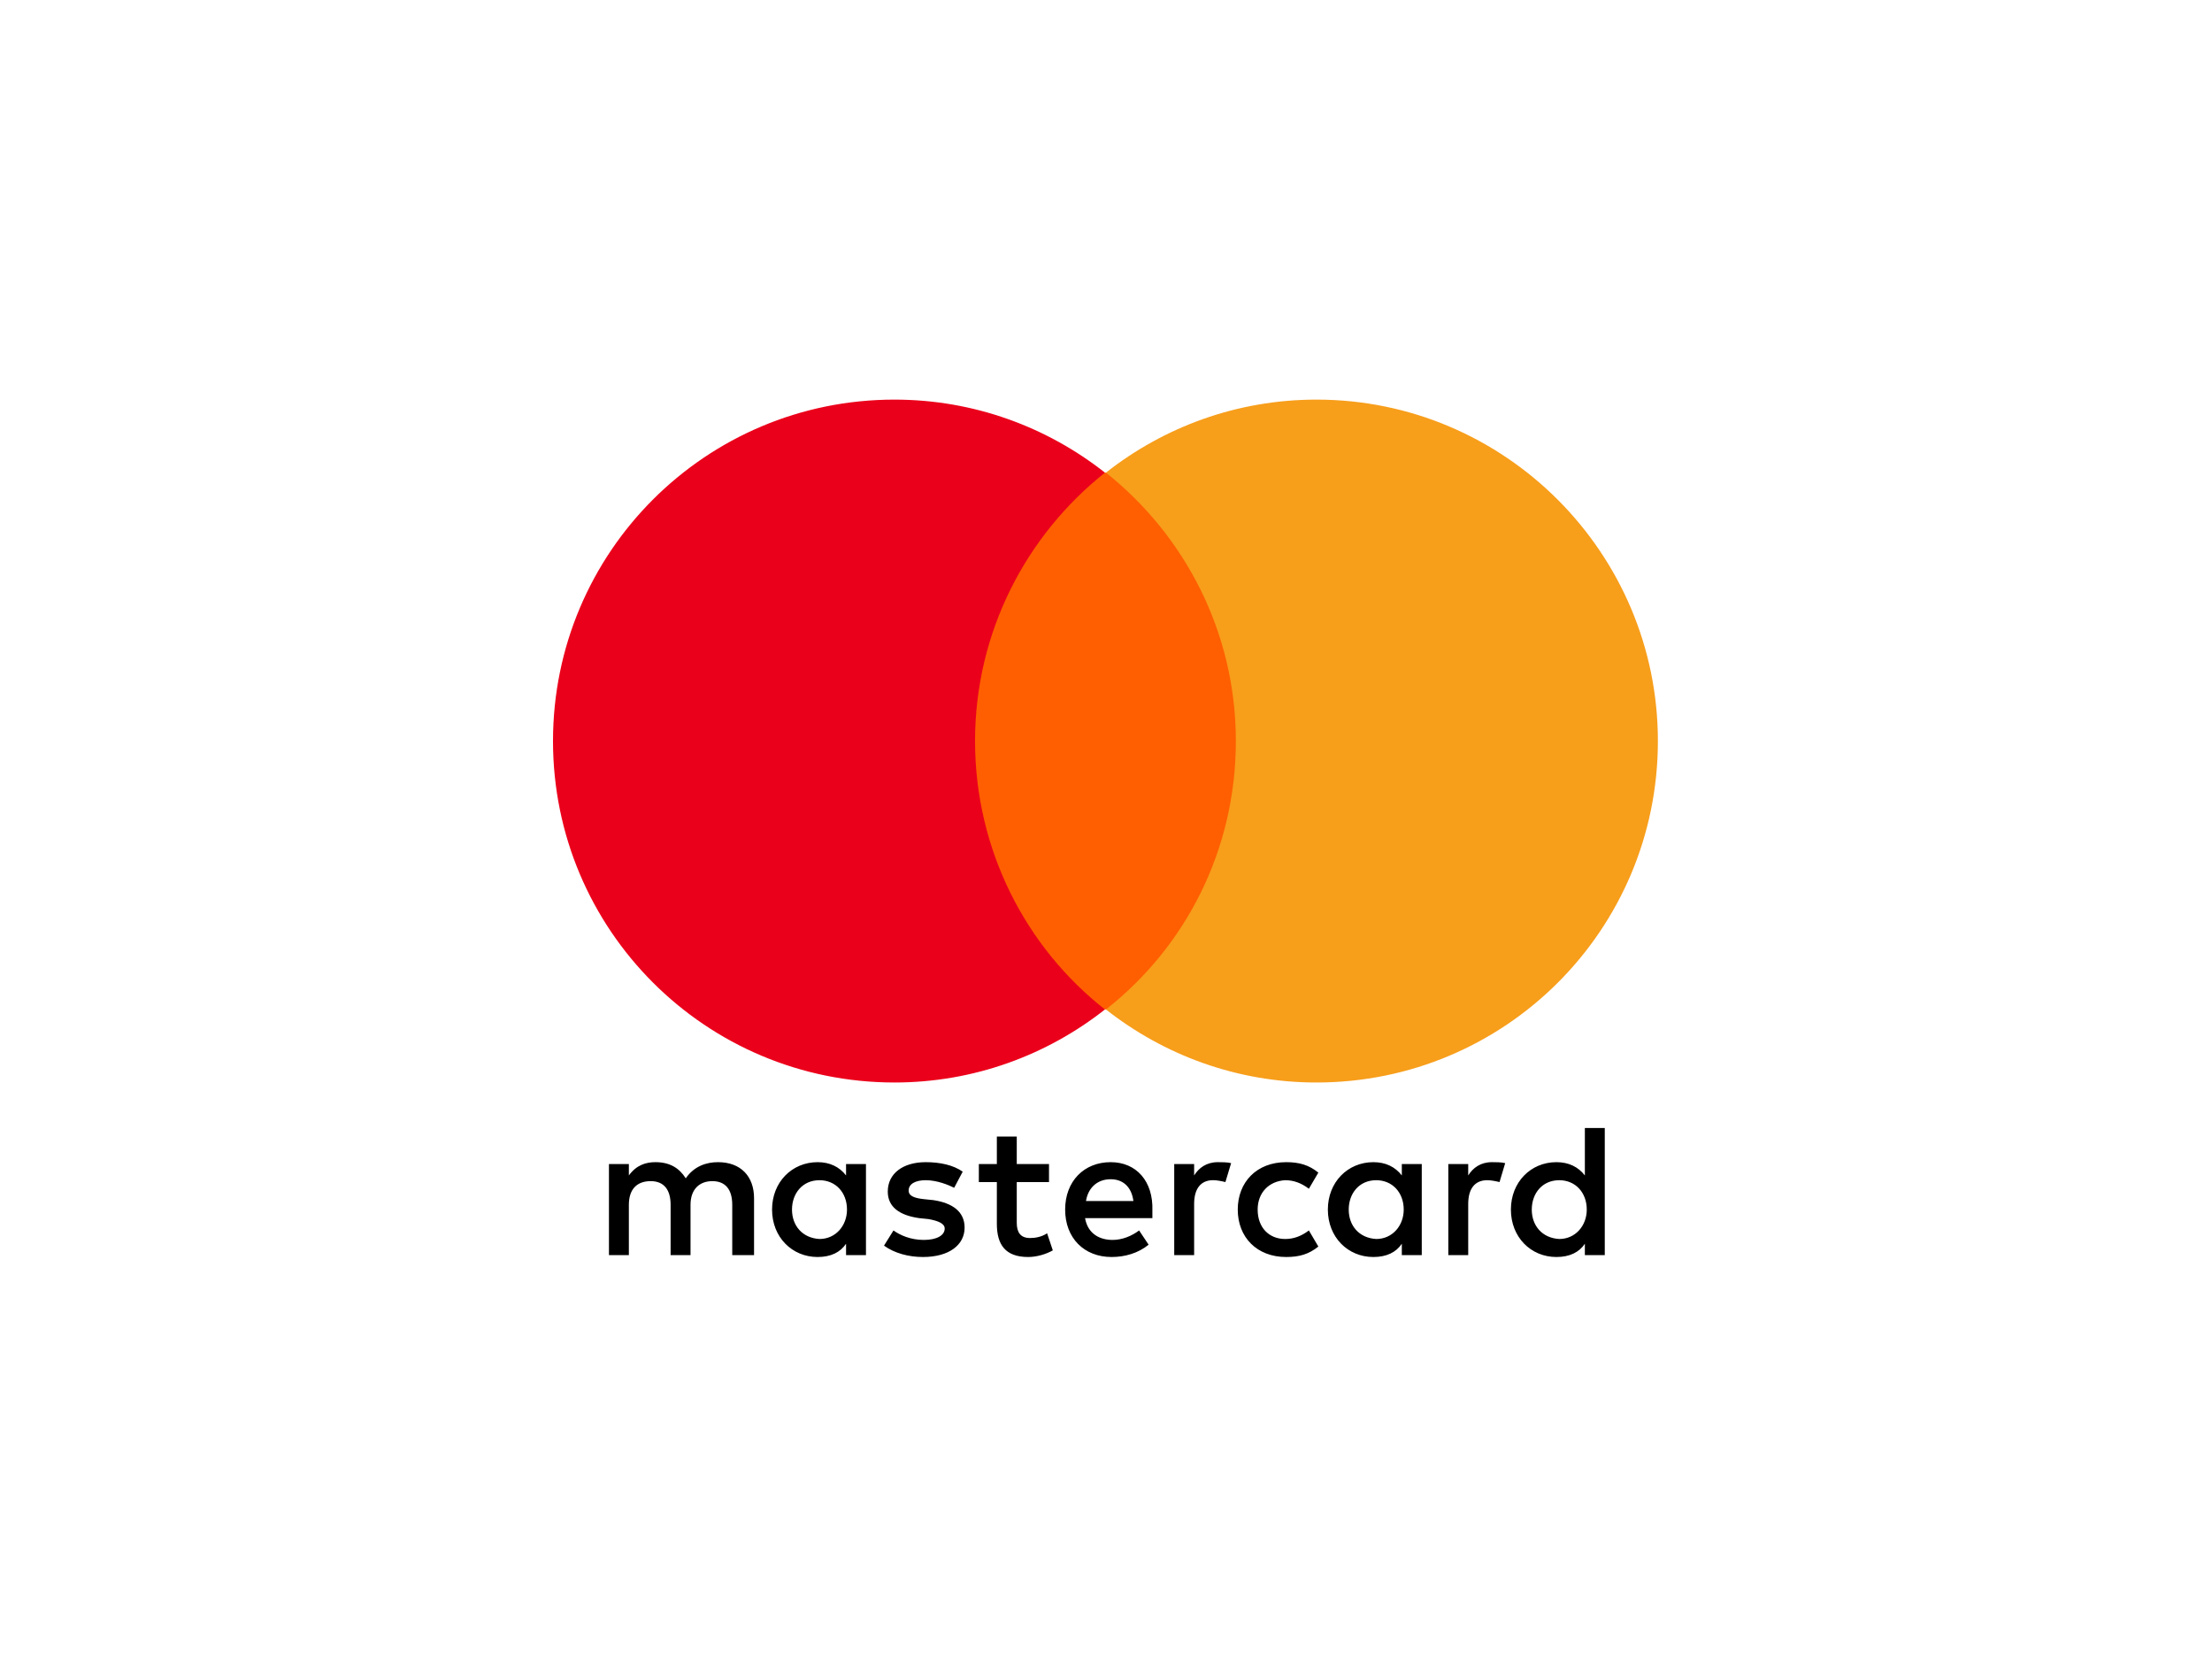
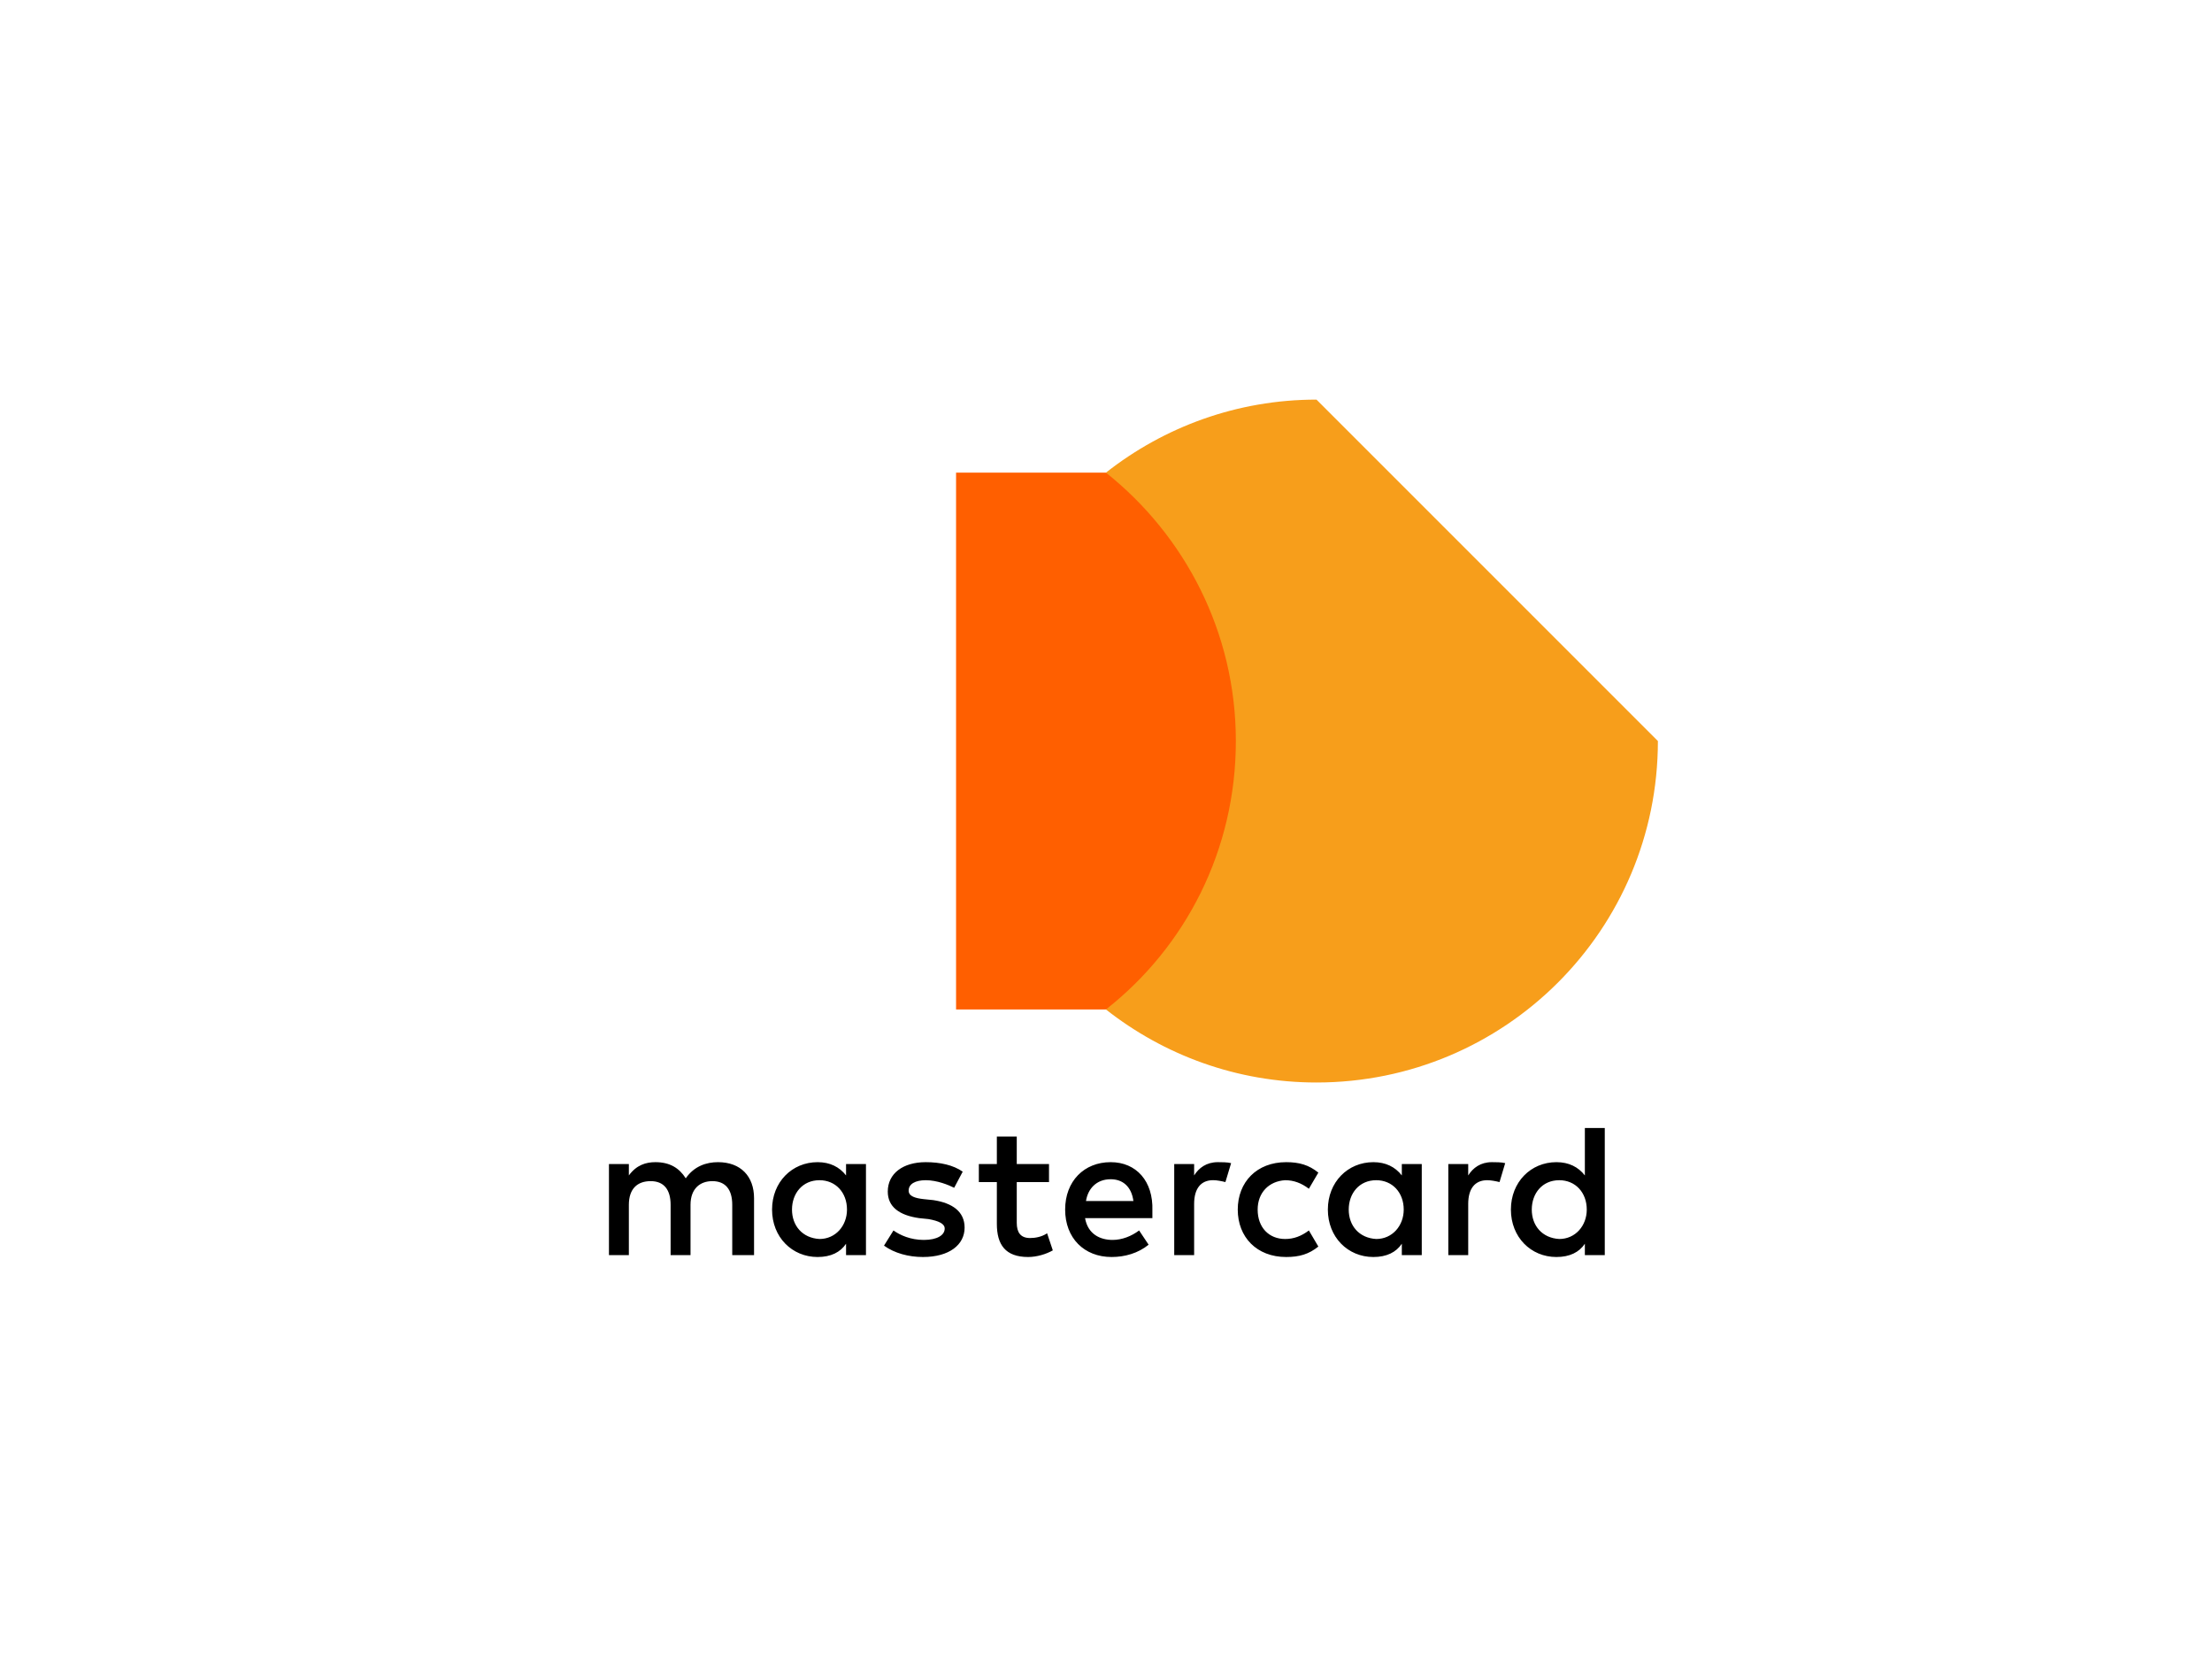
<svg xmlns="http://www.w3.org/2000/svg" width="64" height="48" viewBox="0 0 64 48" fill="none">
  <g clip-path="url(#clip0_2012_354)">
    <path d="M21.817 36.314V34.668C21.817 34.036 21.433 33.625 20.774 33.625C20.445 33.625 20.088 33.735 19.841 34.092C19.649 33.79 19.375 33.625 18.963 33.625C18.689 33.625 18.415 33.707 18.195 34.009V33.68H17.619V36.314H18.195V34.86C18.195 34.393 18.442 34.174 18.826 34.174C19.21 34.174 19.403 34.421 19.403 34.86V36.314H19.979V34.86C19.979 34.393 20.253 34.174 20.61 34.174C20.994 34.174 21.186 34.421 21.186 34.86V36.314H21.817ZM30.351 33.68H29.418V32.884H28.842V33.68H28.321V34.201H28.842V35.409C28.842 36.012 29.089 36.369 29.748 36.369C29.995 36.369 30.269 36.287 30.461 36.177L30.296 35.683C30.132 35.793 29.94 35.82 29.802 35.82C29.528 35.82 29.418 35.656 29.418 35.381V34.201H30.351V33.68ZM35.236 33.625C34.907 33.625 34.687 33.79 34.55 34.009V33.68H33.974V36.314H34.55V34.832C34.55 34.393 34.742 34.146 35.099 34.146C35.208 34.146 35.346 34.174 35.455 34.201L35.62 33.653C35.51 33.625 35.346 33.625 35.236 33.625M27.854 33.9C27.58 33.707 27.196 33.625 26.784 33.625C26.125 33.625 25.686 33.954 25.686 34.476C25.686 34.915 26.016 35.162 26.592 35.244L26.866 35.272C27.168 35.326 27.333 35.409 27.333 35.546C27.333 35.738 27.113 35.875 26.729 35.875C26.345 35.875 26.043 35.738 25.851 35.601L25.577 36.04C25.878 36.259 26.29 36.369 26.702 36.369C27.47 36.369 27.909 36.013 27.909 35.519C27.909 35.052 27.552 34.805 27.003 34.723L26.729 34.695C26.482 34.668 26.29 34.613 26.29 34.448C26.29 34.256 26.482 34.147 26.784 34.147C27.113 34.147 27.443 34.284 27.607 34.366L27.854 33.9ZM43.166 33.625C42.837 33.625 42.617 33.79 42.48 34.009V33.68H41.904V36.314H42.48V34.833C42.48 34.394 42.672 34.147 43.029 34.147C43.139 34.147 43.276 34.174 43.386 34.201L43.55 33.653C43.441 33.625 43.276 33.625 43.166 33.625ZM35.812 34.997C35.812 35.793 36.361 36.369 37.212 36.369C37.596 36.369 37.87 36.287 38.144 36.067L37.87 35.601C37.651 35.766 37.431 35.848 37.184 35.848C36.718 35.848 36.388 35.519 36.388 34.997C36.388 34.503 36.718 34.174 37.184 34.147C37.431 34.147 37.651 34.229 37.87 34.394L38.144 33.927C37.87 33.707 37.596 33.625 37.212 33.625C36.361 33.625 35.812 34.201 35.812 34.997ZM41.136 34.997V33.68H40.559V34.009C40.367 33.762 40.093 33.625 39.736 33.625C38.995 33.625 38.419 34.201 38.419 34.997C38.419 35.793 38.995 36.369 39.736 36.369C40.12 36.369 40.395 36.232 40.559 35.985V36.314H41.136V34.997ZM39.023 34.997C39.023 34.531 39.324 34.147 39.818 34.147C40.285 34.147 40.614 34.503 40.614 34.997C40.614 35.464 40.285 35.848 39.818 35.848C39.324 35.82 39.023 35.464 39.023 34.997ZM32.135 33.625C31.367 33.625 30.818 34.174 30.818 34.997C30.818 35.82 31.366 36.369 32.162 36.369C32.547 36.369 32.931 36.259 33.233 36.013L32.958 35.601C32.739 35.766 32.464 35.875 32.19 35.875C31.833 35.875 31.476 35.711 31.394 35.244H33.342V35.025C33.37 34.174 32.876 33.625 32.135 33.625ZM32.135 34.119C32.492 34.119 32.739 34.339 32.793 34.75H31.421C31.476 34.394 31.723 34.119 32.135 34.119ZM46.431 34.997V32.637H45.855V34.009C45.663 33.762 45.389 33.625 45.032 33.625C44.291 33.625 43.715 34.201 43.715 34.997C43.715 35.793 44.291 36.369 45.032 36.369C45.416 36.369 45.691 36.232 45.855 35.985V36.314H46.431V34.997ZM44.319 34.997C44.319 34.531 44.62 34.147 45.114 34.147C45.581 34.147 45.91 34.503 45.91 34.997C45.91 35.464 45.581 35.848 45.114 35.848C44.62 35.82 44.319 35.464 44.319 34.997ZM25.055 34.997V33.68H24.479V34.009C24.287 33.762 24.012 33.625 23.656 33.625C22.915 33.625 22.338 34.201 22.338 34.997C22.338 35.793 22.915 36.369 23.656 36.369C24.04 36.369 24.314 36.232 24.479 35.985V36.314H25.055V34.997ZM22.915 34.997C22.915 34.531 23.217 34.147 23.71 34.147C24.177 34.147 24.506 34.503 24.506 34.997C24.506 35.464 24.177 35.848 23.71 35.848C23.217 35.82 22.915 35.464 22.915 34.997Z" fill="black" />
    <path d="M27.662 13.675H36.306V29.207H27.662V13.675Z" fill="#FF5F00" />
-     <path d="M28.211 21.441C28.211 18.285 29.693 15.486 31.97 13.675C30.297 12.358 28.184 11.562 25.879 11.562C20.418 11.562 16 15.98 16 21.441C16 26.902 20.418 31.32 25.879 31.32C28.184 31.32 30.297 30.524 31.97 29.207C29.693 27.423 28.211 24.597 28.211 21.441Z" fill="#EB001B" />
-     <path d="M47.968 21.441C47.968 26.902 43.55 31.32 38.09 31.32C35.785 31.32 33.672 30.524 31.998 29.207C34.303 27.396 35.757 24.597 35.757 21.441C35.757 18.285 34.275 15.486 31.998 13.675C33.672 12.358 35.785 11.562 38.09 11.562C43.55 11.562 47.968 16.008 47.968 21.441Z" fill="#F79E1B" />
+     <path d="M47.968 21.441C47.968 26.902 43.55 31.32 38.09 31.32C35.785 31.32 33.672 30.524 31.998 29.207C34.303 27.396 35.757 24.597 35.757 21.441C35.757 18.285 34.275 15.486 31.998 13.675C33.672 12.358 35.785 11.562 38.09 11.562Z" fill="#F79E1B" />
  </g>
  <defs>
    <clipPath id="clip0_2012_354">
      <rect width="32" height="24.875" fill="white" transform="translate(16 11.562)" />
    </clipPath>
  </defs>
</svg>